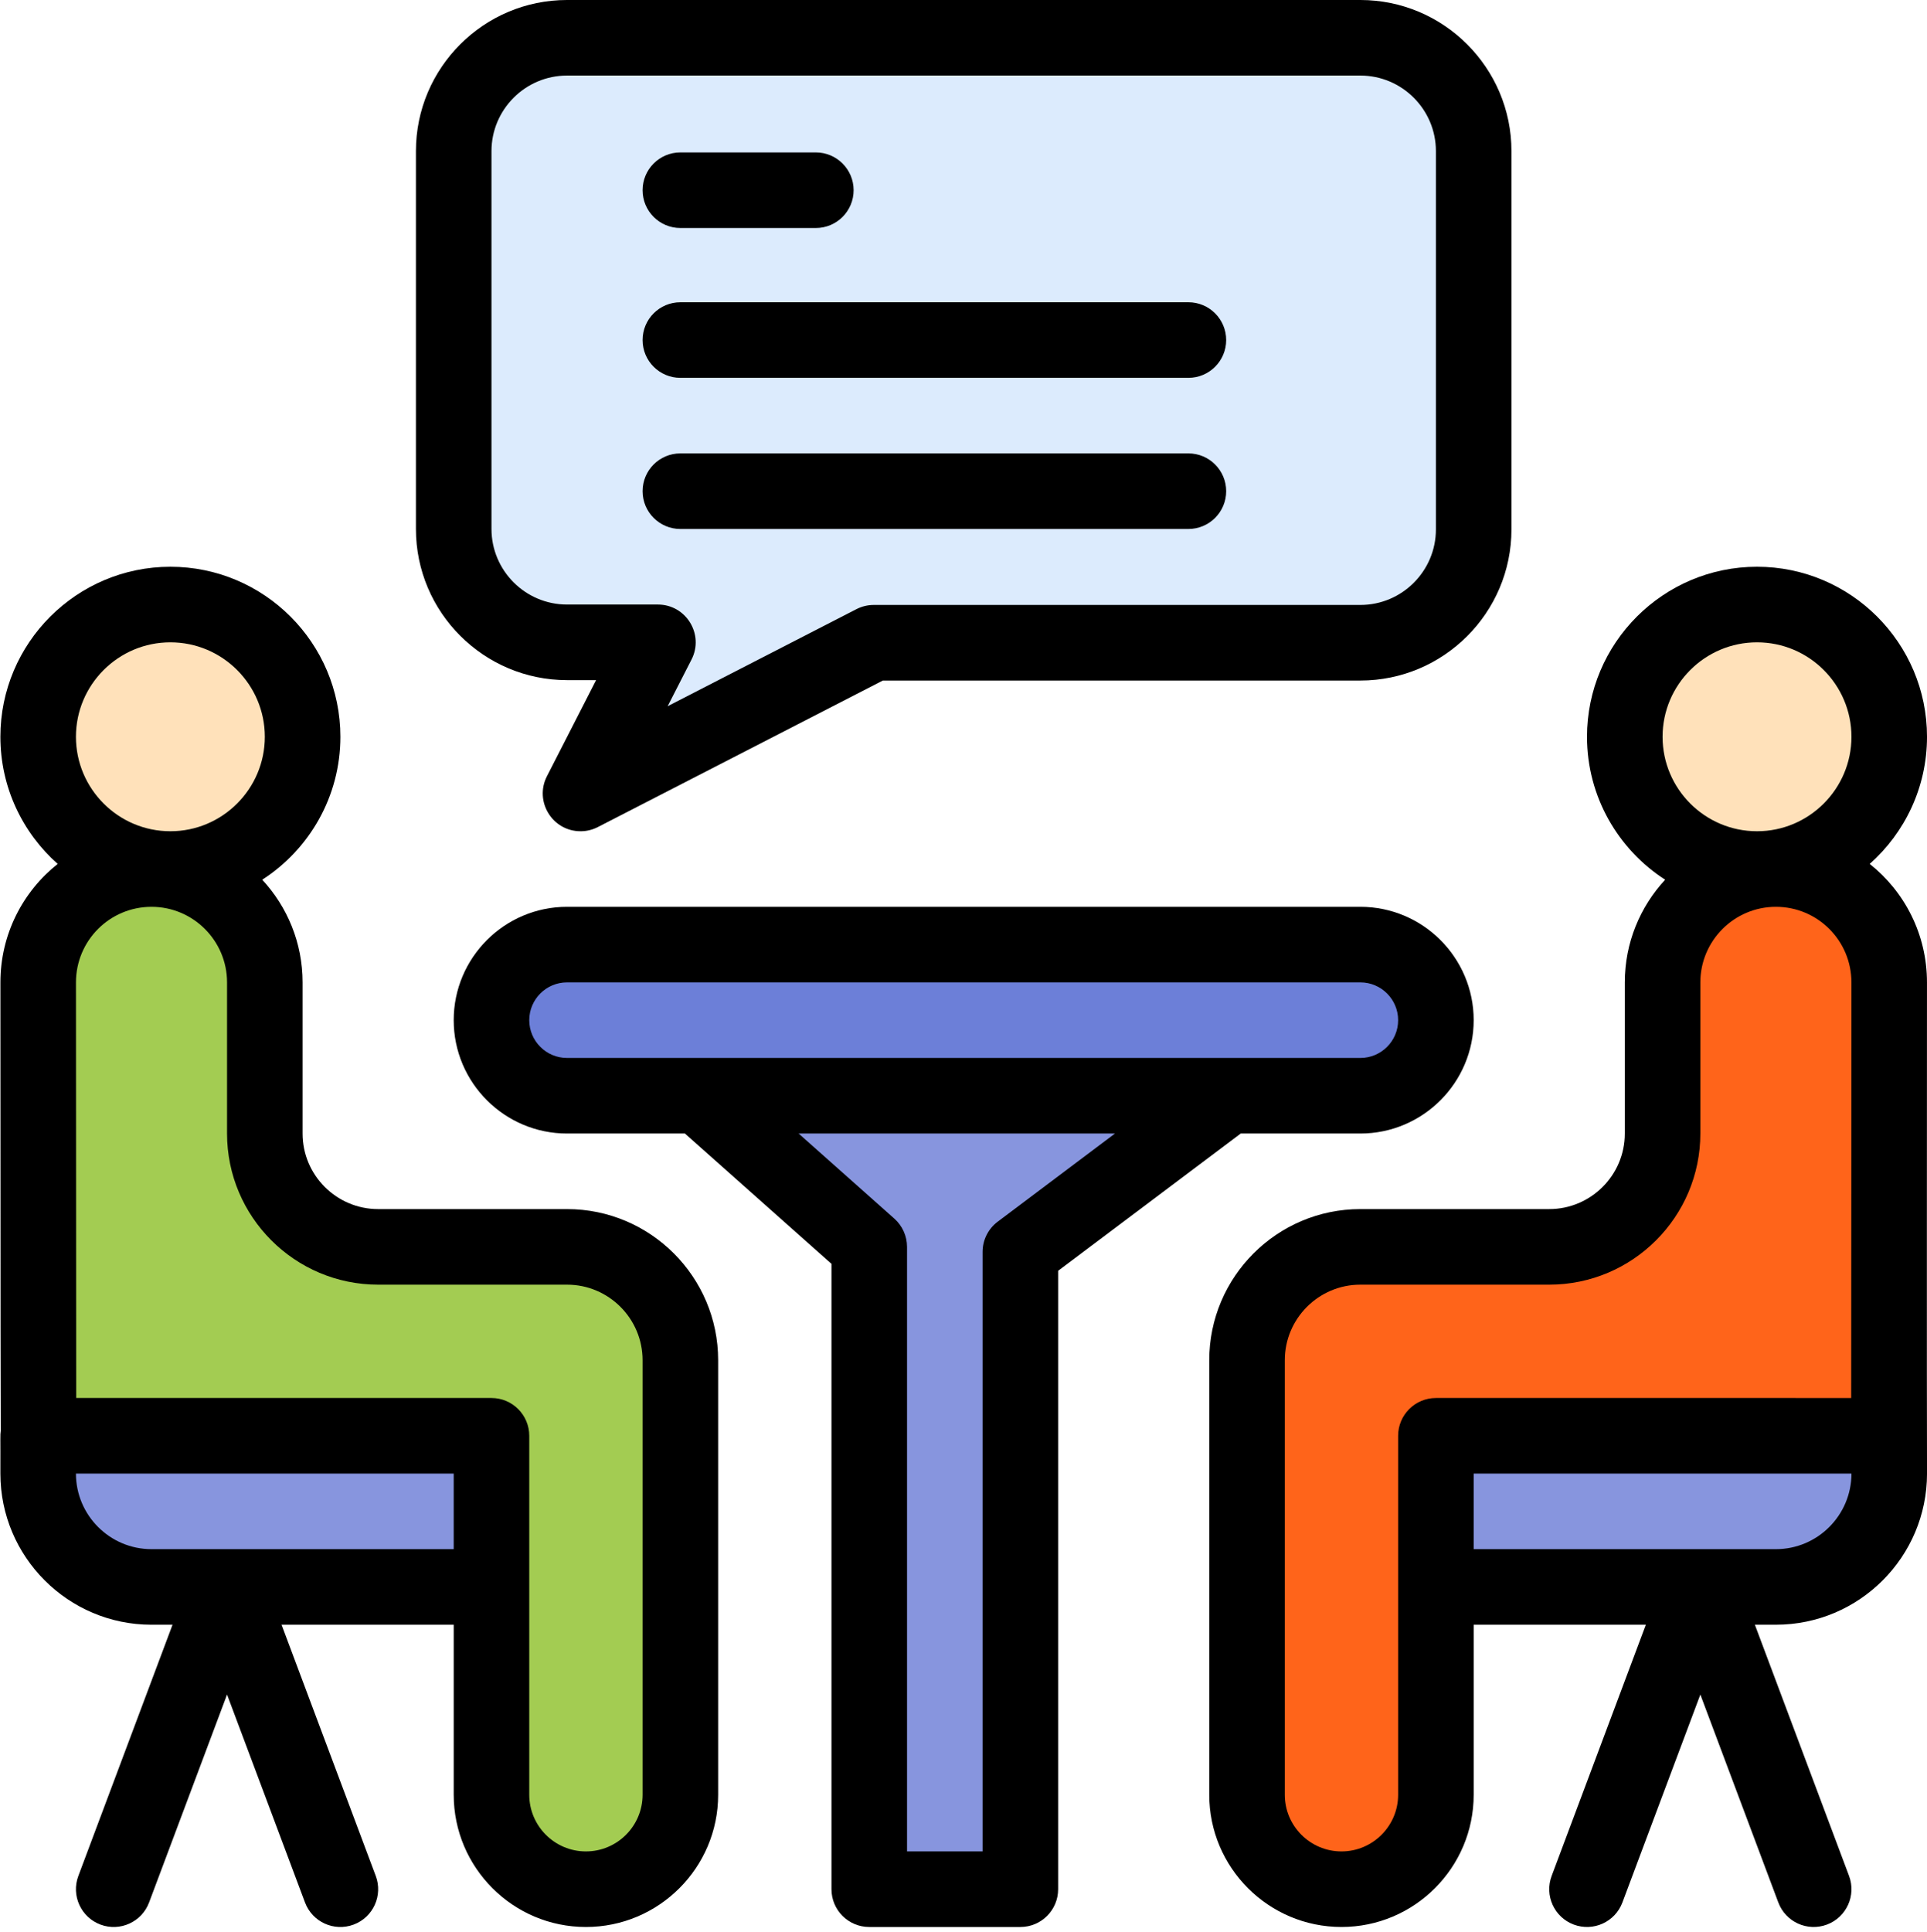
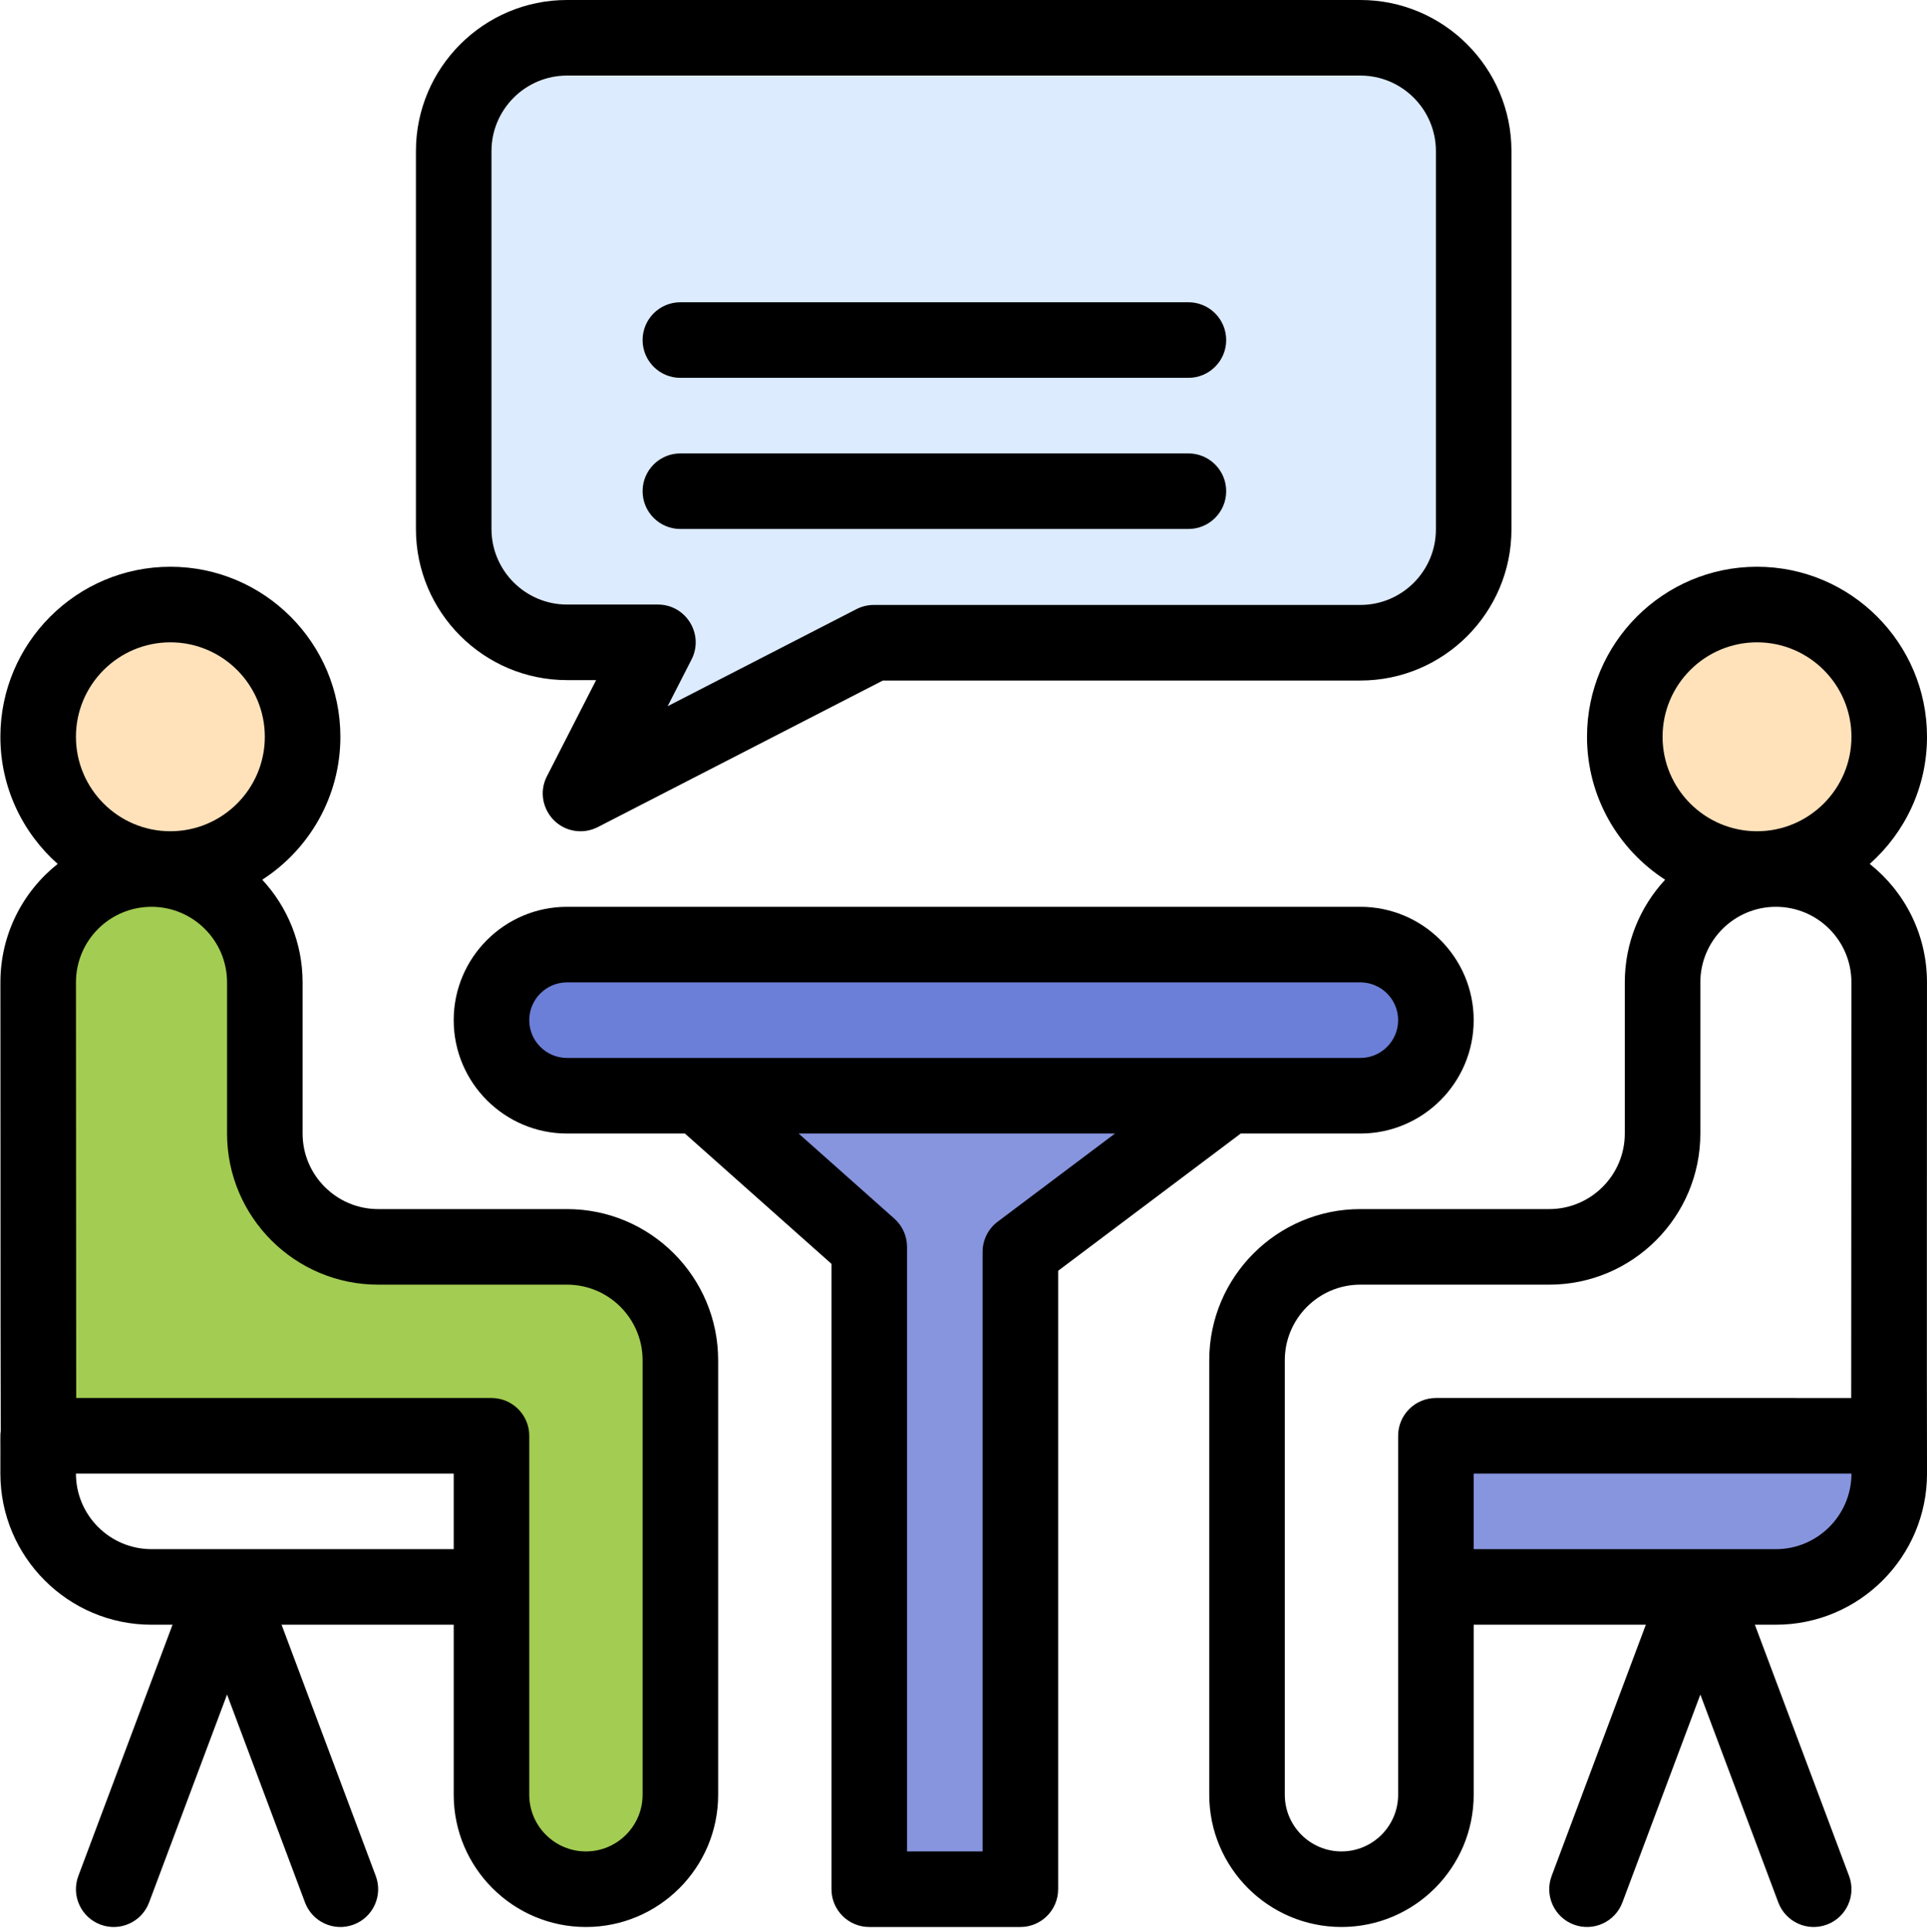
<svg xmlns="http://www.w3.org/2000/svg" height="511.3" preserveAspectRatio="xMidYMid meet" version="1.0" viewBox="0.9 1.0 510.1 511.3" width="510.1" zoomAndPan="magnify">
  <g>
    <g>
      <g id="change1_1">
        <path d="M501.002,380.999v10c0,16.57-13.43,30-30,30c-11.27,0-80.349,0-90,0v-40h119.9H501.002z" fill="#8795de" />
      </g>
      <g id="change2_1">
-         <path d="M500.992,260.999c-0.01,43.6-0.04,119.38-0.09,120h-119.9c0,15.056,0,79.542,0,95 c0,13.81-11.19,25-25,25c-13.824,0-25-11.199-25-25v-115c0-16.57,13.43-30,30-30h50c16.57,0,30-13.43,30-30v-40 c0-16.57,13.43-30,30-30C487.505,230.999,500.992,244.354,500.992,260.999z" fill="#ff641a" />
-       </g>
+         </g>
      <g id="change3_1">
        <circle cx="466.002" cy="195.999" fill="#ffe1ba" r="35" />
      </g>
      <g id="change4_1">
        <path d="M391.002,40.999v100.11c0,16.57-13.43,30-30,30h-128.81l-77.61,39.89l20.47-40h-24.05 c-16.57,0-30-13.43-30-30v-100c0-16.57,13.43-30,30-30h210C377.572,10.999,391.002,24.429,391.002,40.999z" fill="#dcebfd" />
      </g>
      <g id="change5_1">
        <path d="M361.002,250.999c11.05,0,20,8.95,20,20c0,11.04-8.96,20-20,20c-23.146,0-185.555,0-210,0 c-11.05,0-20-8.95-20-20c0-11.04,8.96-20,20-20H361.002z" fill="#6c7fd8" />
      </g>
      <g id="change1_2">
        <path d="M326.002 290.999L271.002 332.329 271.002 500.999 231.002 500.999 231.002 330.999 186.002 290.999z" fill="#8795de" />
      </g>
      <g id="change6_1">
        <path d="M181.002,360.999v115c0,13.81-11.19,25-25,25c-13.824,0-25-11.199-25-25c0-15.448,0-79.939,0-95 h-119.9c-0.05-0.62-0.08-76.4-0.09-120c-0.01-16.57,13.42-30,29.99-30c16.56,0,30,13.439,30,30v40c0,16.57,13.43,30,30,30h50 C167.572,330.999,181.002,344.429,181.002,360.999z" fill="#a3cc52" />
      </g>
      <g id="change1_3">
-         <path d="M131.002,380.999v40c-9.199,0-78.176,0-90,0c-16.57,0-30-13.43-30-30v-10 C26.044,380.999,116.02,380.999,131.002,380.999z" fill="#8795de" />
-       </g>
+         </g>
      <g id="change3_2">
        <circle cx="46.002" cy="195.999" fill="#ffe1ba" r="35" />
      </g>
      <g id="change7_1">
        <path d="M361.002,300.999c16.542,0,30-13.458,30-30s-13.458-30-30-30h-210c-16.542,0-30,13.458-30,30s13.458,30,30,30H182.2 l38.802,34.491v165.509c0,5.523,4.477,10,10,10h40c5.523,0,10-4.477,10-10V337.323l48.339-36.324H361.002z M141.002,270.999 c0-5.514,4.486-10,10-10h210c5.514,0,10,4.486,10,10c0,5.514-4.486,10-10,10c-23.146,0-185.555,0-210,0 C145.489,280.999,141.002,276.513,141.002,270.999z M264.995,324.334c-2.514,1.889-3.992,4.851-3.992,7.995v158.67h-20v-160 c0-2.856-1.222-5.576-3.356-7.474l-25.342-22.526h83.745L264.995,324.334z" />
        <path d="M151.002,320.999h-50c-11.028,0-20-8.972-20-20v-40.004c0-10.48-4.057-20.027-10.677-27.166 c12.426-8.017,20.677-21.974,20.677-37.83c0-24.813-20.187-45-45-45s-45,20.187-45,45c0,13.375,5.872,25.398,15.165,33.648 c-9.236,7.326-15.161,18.641-15.157,31.359c0.027,90.718,0.055,112.951,0.09,118.671c-0.179,1.353-0.06,1.136-0.097,11.323 c0,22.056,17.944,40,40,40h5.57l-24.933,66.489c-1.939,5.171,0.681,10.935,5.852,12.874c5.184,1.942,10.939-0.69,12.875-5.852 l20.637-55.031l20.637,55.031c1.937,5.163,7.691,7.794,12.875,5.852c5.171-1.939,7.791-7.703,5.852-12.874l-24.933-66.489h45.57 v45c0,19.299,15.701,35,35,35s35-15.701,35-35v-115C191.002,338.942,173.058,320.999,151.002,320.999z M46.002,170.999 c13.785,0,25,11.215,25,25c0,13.785-11.215,25-25,25s-25-11.215-25-25C21.002,182.213,32.217,170.999,46.002,170.999z M41.002,410.999c-11.028,0-20-8.972-20-20h100v20H41.002z M171.002,475.999c0,8.271-6.729,15-15,15s-15-6.729-15-15 c0-15.448,0-79.939,0-95c0-5.523-4.478-10-10-10H21.072C21.048,354.081,21.026,315.896,21.01,261 c-0.004-11.056,8.943-20.001,19.996-20.001c11.025,0,19.996,8.97,19.996,19.996v40.004c0,22.056,17.944,40,40,40h50 c11.028,0,20,8.972,20,20V475.999z" />
        <path d="M151.002,180.999h7.698l-13.02,25.445c-3.391,6.628,1.418,14.556,8.905,14.556c1.555,0,3.12-0.362,4.568-1.106 l75.458-38.787h126.39c22.056,0,40-17.944,40-40V40.999c0-22.056-17.944-40-40-40h-210c-22.056,0-40,17.944-40,40v100 C111.002,163.055,128.947,180.999,151.002,180.999z M131.002,40.999c0-11.028,8.972-20,20-20h210c11.028,0,20,8.972,20,20 v100.107c0,11.028-8.972,20-20,20h-128.81c-1.59,0-3.157,0.379-4.571,1.106l-49.99,25.696l6.321-12.354 c3.403-6.652-1.441-14.555-8.902-14.555h-24.048c-11.028,0-20-8.972-20-20V40.999z" />
-         <path d="M181.002,61.343h35.862c5.522,0,10-4.477,10-10c0-5.523-4.478-10-10-10h-35.862c-5.523,0-10,4.477-10,10 C171.002,56.866,175.48,61.343,181.002,61.343z" />
        <path d="M181.002,140.999h134.482c5.522,0,10-4.477,10-10c0-5.523-4.478-10-10-10H181.002c-5.523,0-10,4.477-10,10 C171.002,136.521,175.48,140.999,181.002,140.999z" />
        <path d="M181.002,100.999h134.482c5.522,0,10-4.477,10-10s-4.478-10-10-10H181.002c-5.523,0-10,4.477-10,10 S175.48,100.999,181.002,100.999z" />
        <path d="M510.995,261.005c0.003-12.719-5.921-24.033-15.157-31.359c9.293-8.25,15.165-20.273,15.165-33.648 c0-24.813-20.186-45-45-45c-24.813,0-45,20.187-45,45c0,15.856,8.251,29.813,20.677,37.83 c-6.62,7.139-10.677,16.686-10.677,27.166v40.004c0,11.028-8.972,20-20,20h-50c-22.056,0-40,17.944-40,40v115 c0,19.299,15.701,35,35,35c19.299,0,35-15.701,35-35v-45h45.57l-24.933,66.489c-1.939,5.171,0.681,10.935,5.852,12.874 c5.184,1.942,10.939-0.69,12.875-5.852l20.637-55.031l20.637,55.031c1.936,5.163,7.691,7.794,12.875,5.852 c5.171-1.939,7.791-7.703,5.852-12.874l-24.933-66.489h5.57c22.056,0,40-17.944,40-40 C510.927,370.58,510.989,281.421,510.995,261.005z M466.002,170.999c13.785,0,25,11.215,25,25c0,13.785-11.215,25-25,25 c-13.785,0-25-11.215-25-25C441.002,182.213,452.217,170.999,466.002,170.999z M371.002,475.999c0,8.271-6.728,15-15,15 c-8.271,0-15-6.729-15-15v-115c0-11.028,8.972-20,20-20h50c22.056,0,40-17.944,40-40v-40.004 c0-11.026,8.971-19.996,19.996-19.996c11.056,0,20,8.948,19.996,20.001c-0.016,54.897-0.038,93.081-0.061,109.999H381.002 c-5.522,0-10,4.477-10,10C371.002,396.054,371.002,460.54,371.002,475.999z M471.002,410.999h-80v-20h100 C491.002,402.026,482.031,410.999,471.002,410.999z" />
      </g>
    </g>
  </g>
</svg>